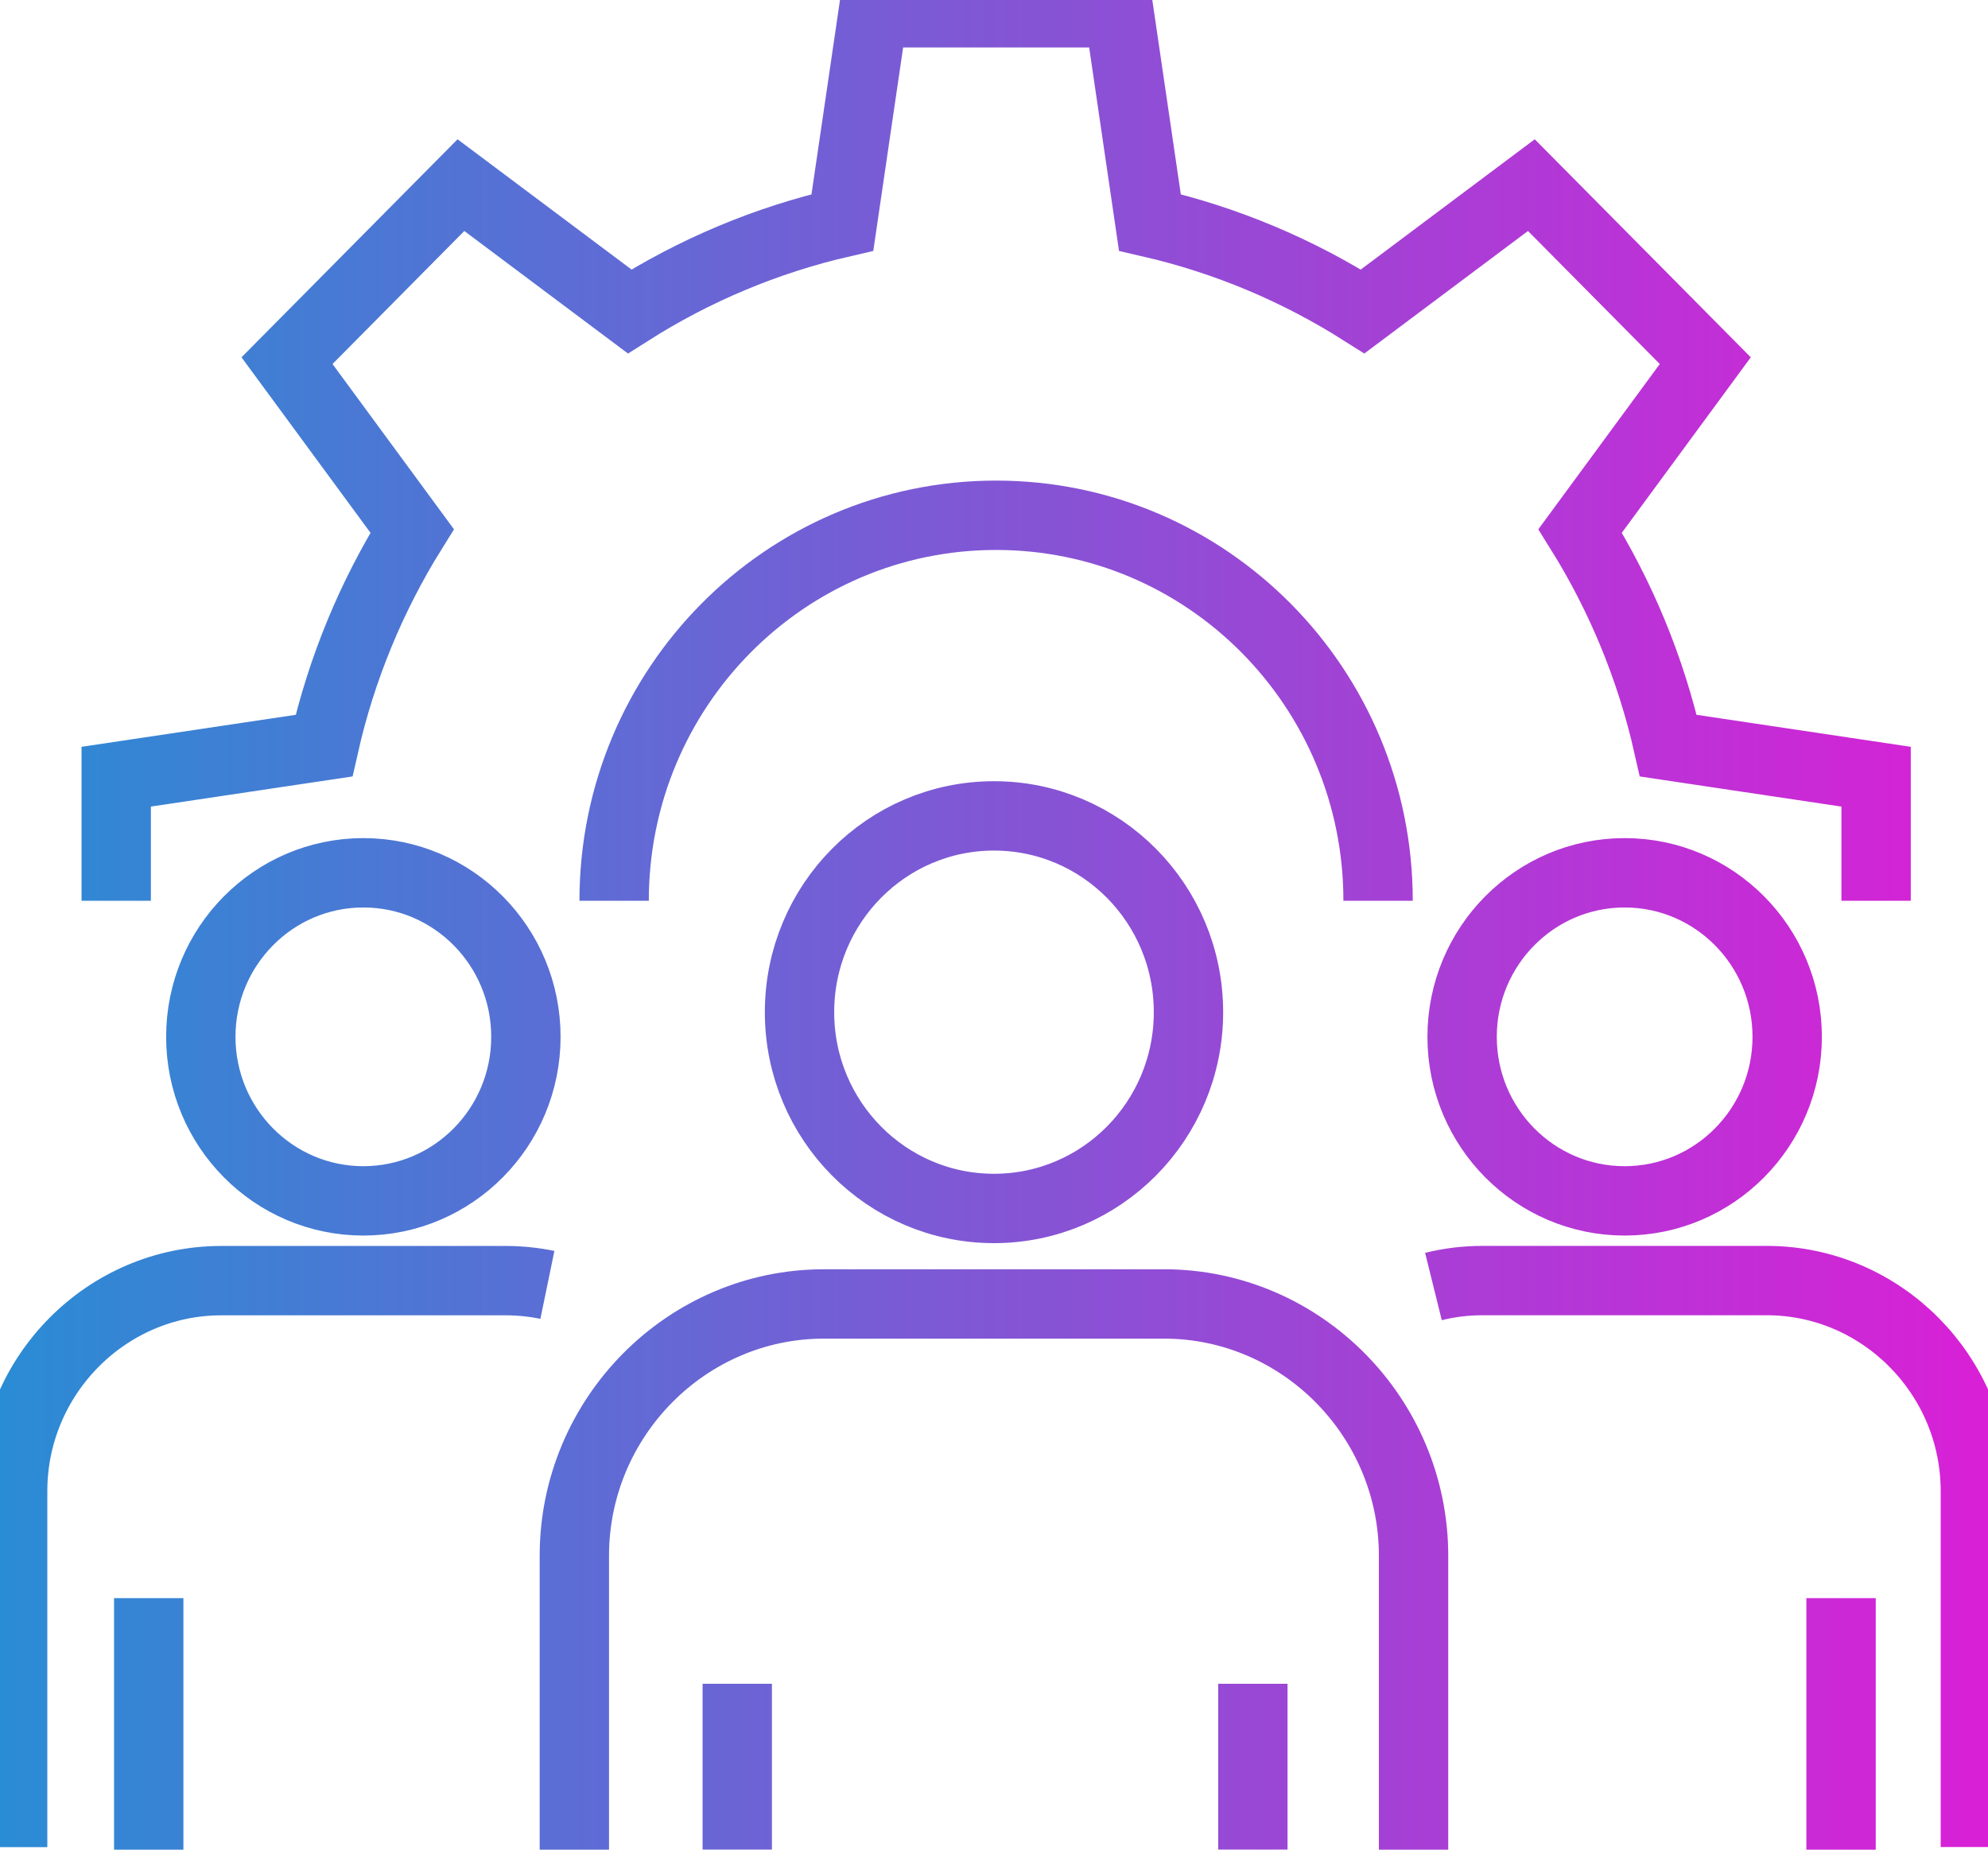
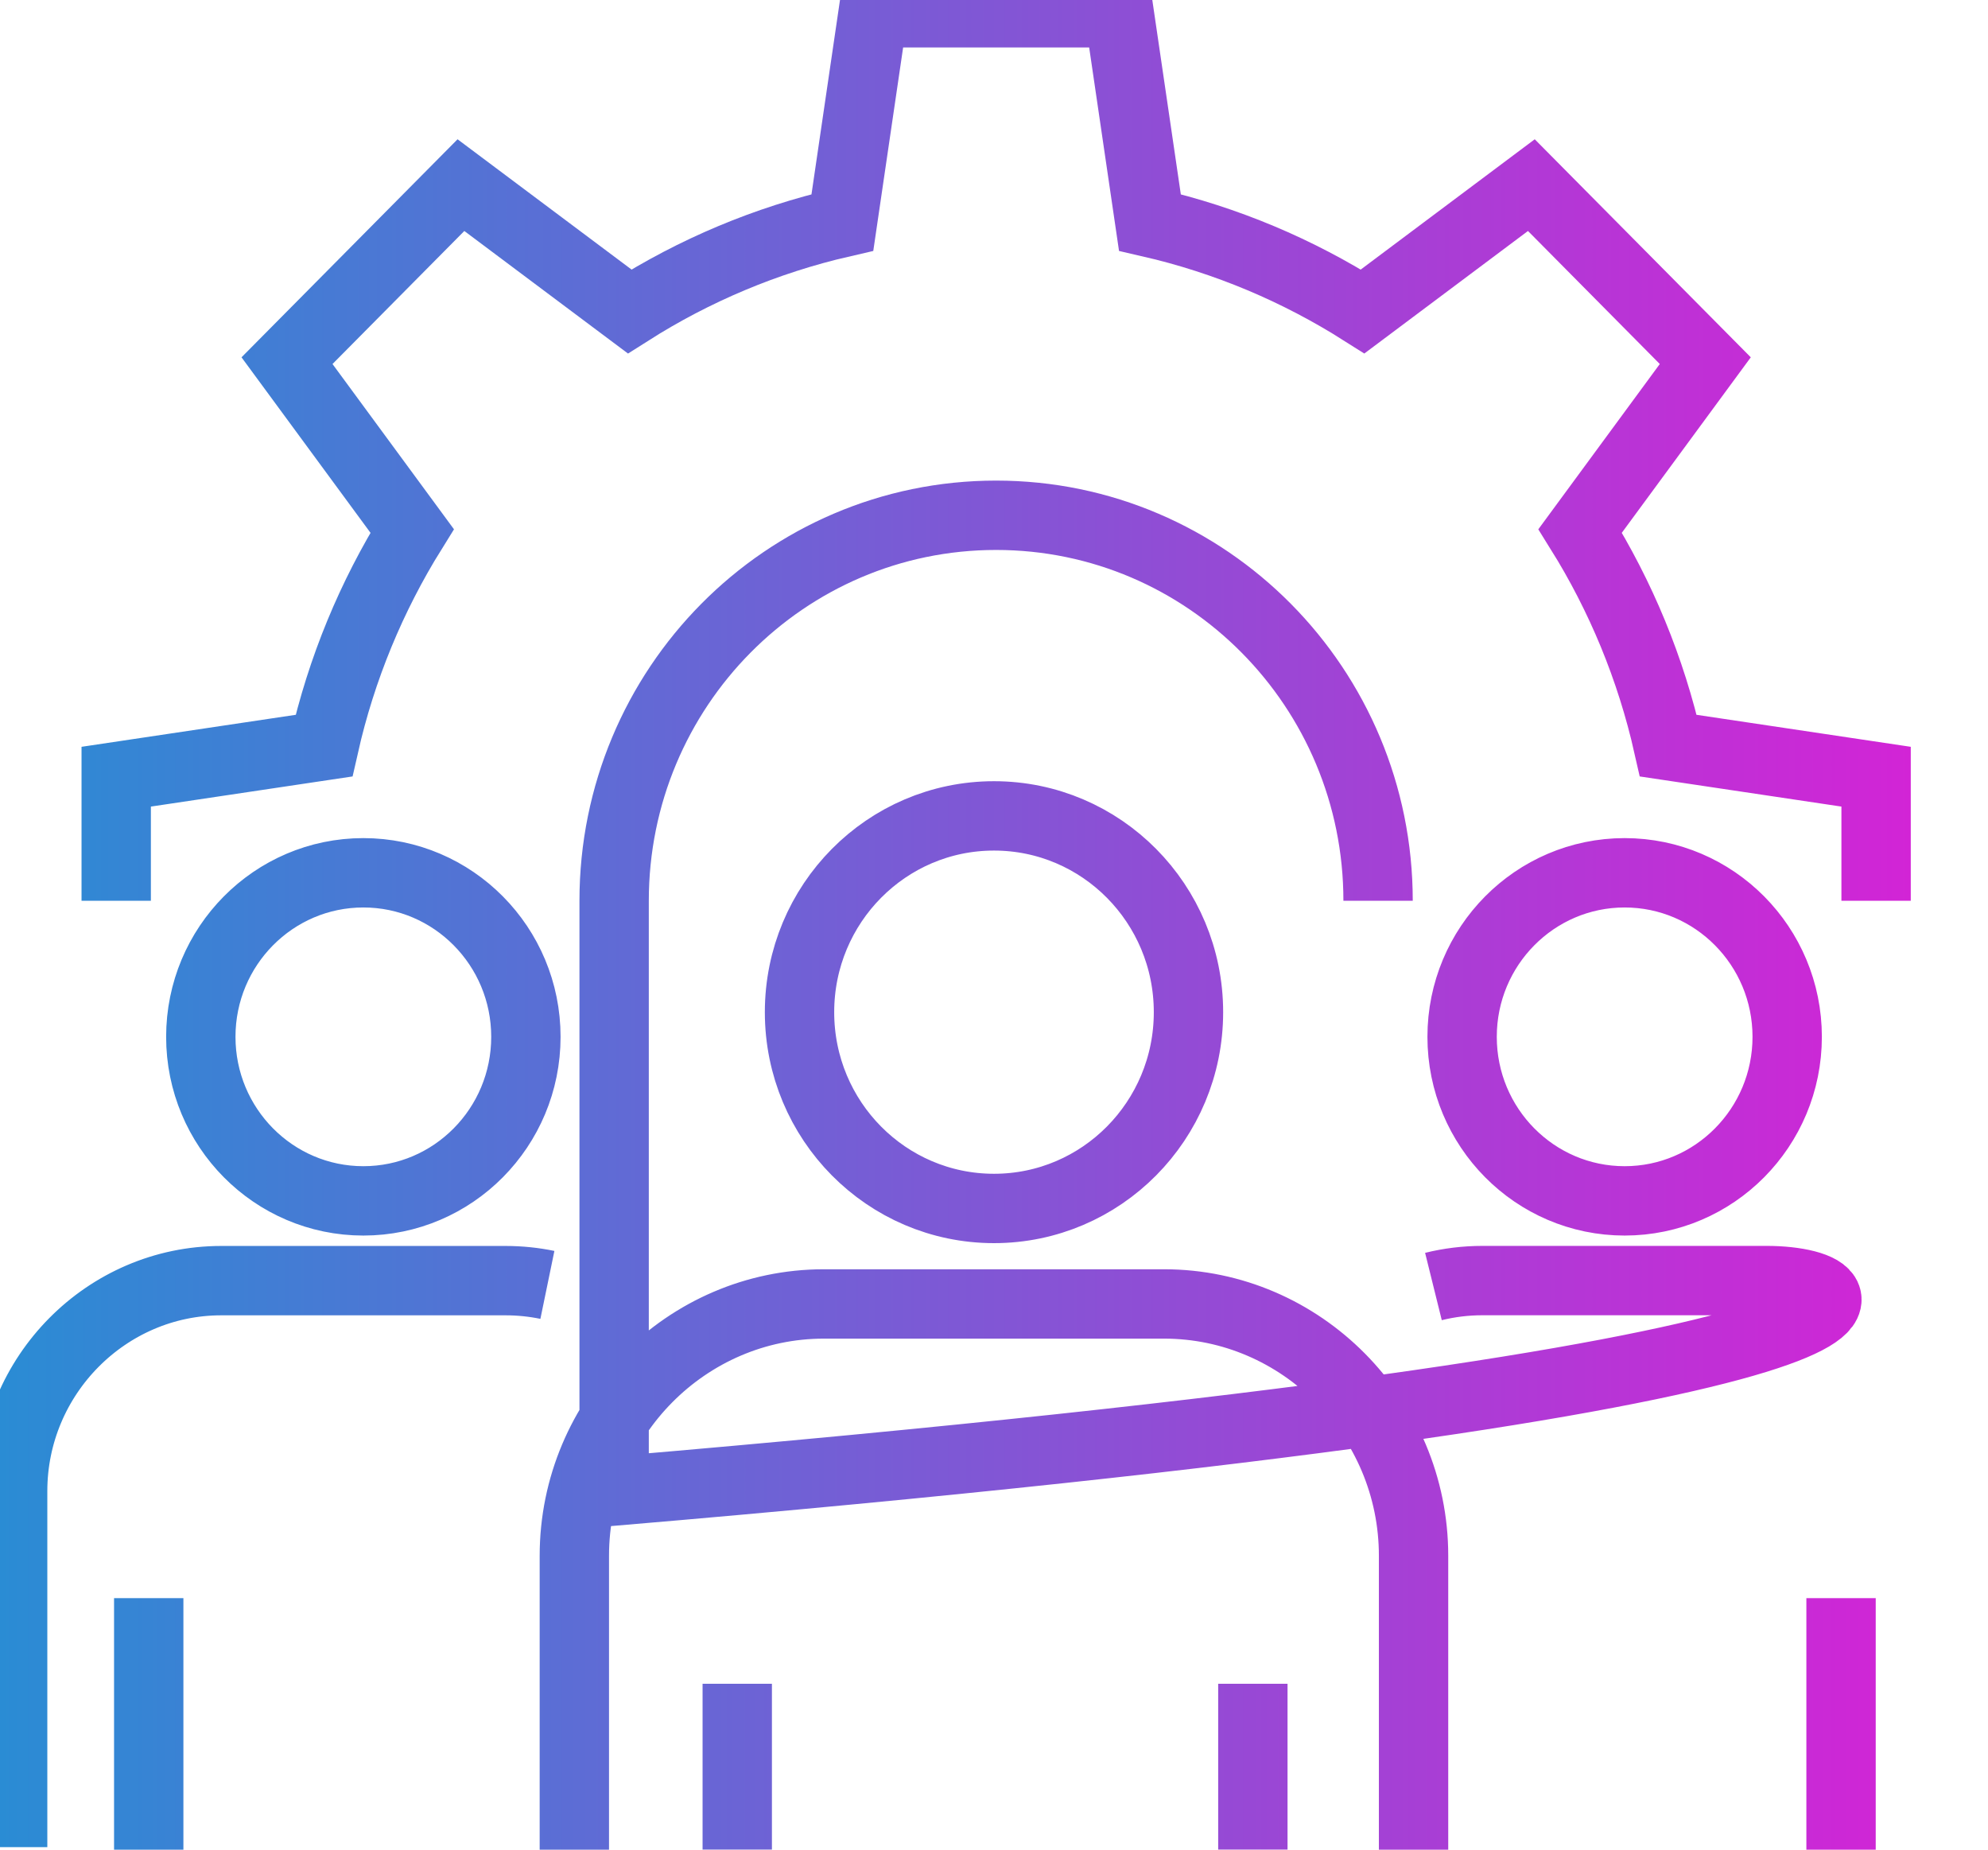
<svg xmlns="http://www.w3.org/2000/svg" width="86" height="80" viewBox="0 0 86 80" fill="none">
-   <path d="M5.027 38.959V33.593L14.016 32.25C14.771 28.907 16.076 25.78 17.829 22.963L12.416 15.599L19.94 8.007L27.238 13.47C30.03 11.697 33.129 10.383 36.442 9.622L37.773 0.552H48.413L49.744 9.622C53.057 10.383 56.156 11.7 58.948 13.47L66.246 8.007L73.77 15.599L68.357 22.963C70.114 25.78 71.415 28.907 72.17 32.25L81.159 33.593V38.959M59.615 38.959C59.615 29.753 52.219 22.286 43.091 22.286C33.963 22.286 26.567 29.749 26.567 38.959M85.453 79.886V64.489C85.453 59.483 81.392 55.386 76.431 55.386H64.132C63.403 55.386 62.692 55.474 62.01 55.643M79.643 69.12V80M23.68 55.573C23.093 55.452 22.488 55.389 21.868 55.389H9.569C4.608 55.389 0.547 59.487 0.547 64.493V79.89M6.434 69.12V80M61.15 80V67.288C61.15 61.3 56.294 56.397 50.356 56.397H35.64C29.706 56.397 24.846 61.297 24.846 67.288V80M31.893 72.824V79.996M54.198 72.824V79.996M70.281 37.749C66.399 37.749 63.25 40.927 63.25 44.844C63.25 48.761 66.399 51.939 70.281 51.939C74.164 51.939 77.313 48.761 77.313 44.844C77.313 40.927 74.164 37.749 70.281 37.749ZM15.719 37.749C11.836 37.749 8.687 40.927 8.687 44.844C8.687 48.761 11.836 51.939 15.719 51.939C19.601 51.939 22.75 48.761 22.75 44.844C22.75 40.927 19.601 37.749 15.719 37.749ZM43 35.288C38.352 35.288 34.587 39.088 34.587 43.778C34.587 48.467 38.352 52.267 43 52.267C47.648 52.267 51.413 48.467 51.413 43.778C51.413 39.088 47.648 35.288 43 35.288Z" stroke="url(#paint0_linear_415_14529)" stroke-width="3" stroke-miterlimit="10" />
+   <path d="M5.027 38.959V33.593L14.016 32.25C14.771 28.907 16.076 25.78 17.829 22.963L12.416 15.599L19.94 8.007L27.238 13.47C30.03 11.697 33.129 10.383 36.442 9.622L37.773 0.552H48.413L49.744 9.622C53.057 10.383 56.156 11.7 58.948 13.47L66.246 8.007L73.77 15.599L68.357 22.963C70.114 25.78 71.415 28.907 72.17 32.25L81.159 33.593V38.959M59.615 38.959C59.615 29.753 52.219 22.286 43.091 22.286C33.963 22.286 26.567 29.749 26.567 38.959V64.489C85.453 59.483 81.392 55.386 76.431 55.386H64.132C63.403 55.386 62.692 55.474 62.01 55.643M79.643 69.12V80M23.68 55.573C23.093 55.452 22.488 55.389 21.868 55.389H9.569C4.608 55.389 0.547 59.487 0.547 64.493V79.89M6.434 69.12V80M61.15 80V67.288C61.15 61.3 56.294 56.397 50.356 56.397H35.64C29.706 56.397 24.846 61.297 24.846 67.288V80M31.893 72.824V79.996M54.198 72.824V79.996M70.281 37.749C66.399 37.749 63.25 40.927 63.25 44.844C63.25 48.761 66.399 51.939 70.281 51.939C74.164 51.939 77.313 48.761 77.313 44.844C77.313 40.927 74.164 37.749 70.281 37.749ZM15.719 37.749C11.836 37.749 8.687 40.927 8.687 44.844C8.687 48.761 11.836 51.939 15.719 51.939C19.601 51.939 22.75 48.761 22.75 44.844C22.75 40.927 19.601 37.749 15.719 37.749ZM43 35.288C38.352 35.288 34.587 39.088 34.587 43.778C34.587 48.467 38.352 52.267 43 52.267C47.648 52.267 51.413 48.467 51.413 43.778C51.413 39.088 47.648 35.288 43 35.288Z" stroke="url(#paint0_linear_415_14529)" stroke-width="3" stroke-miterlimit="10" />
  <defs>
    <linearGradient id="paint0_linear_415_14529" x1="7.94649e-05" y1="40" x2="86" y2="40" gradientUnits="userSpaceOnUse">
      <stop stop-color="#2A8CD4" />
      <stop offset="1" stop-color="#D920D6" />
    </linearGradient>
  </defs>
</svg>